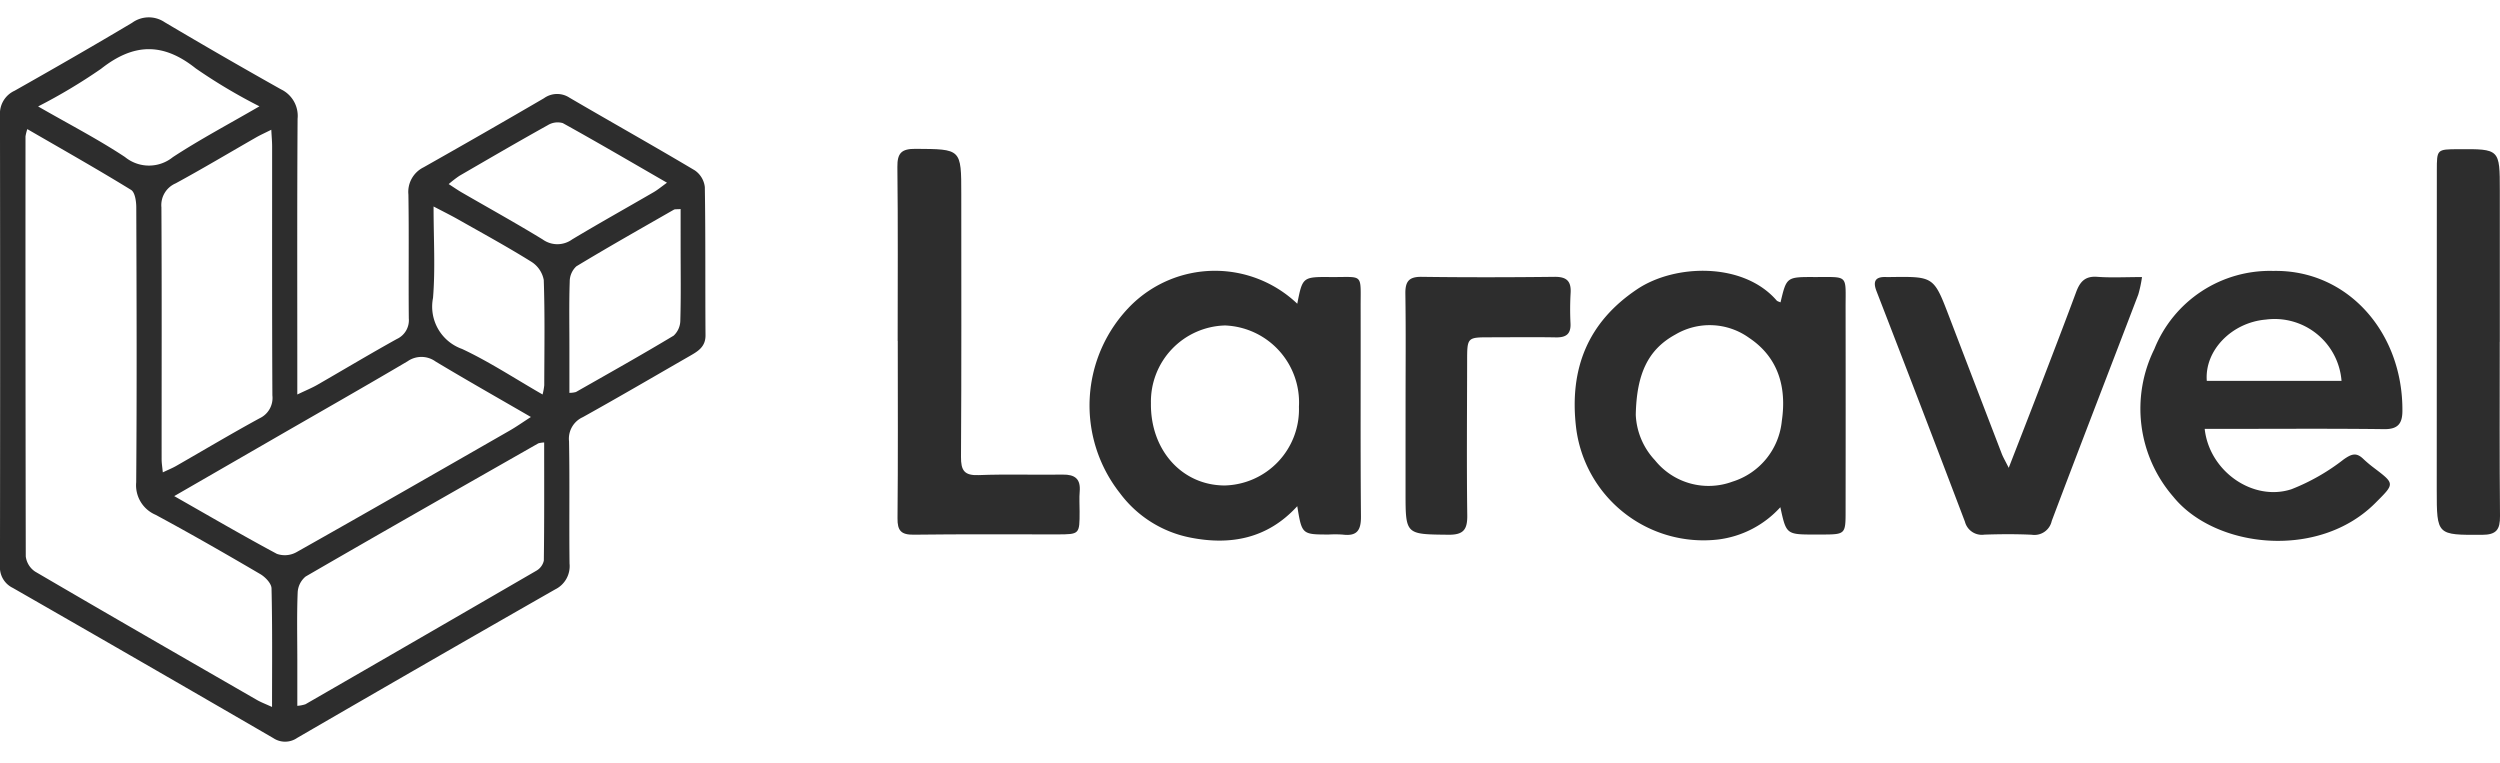
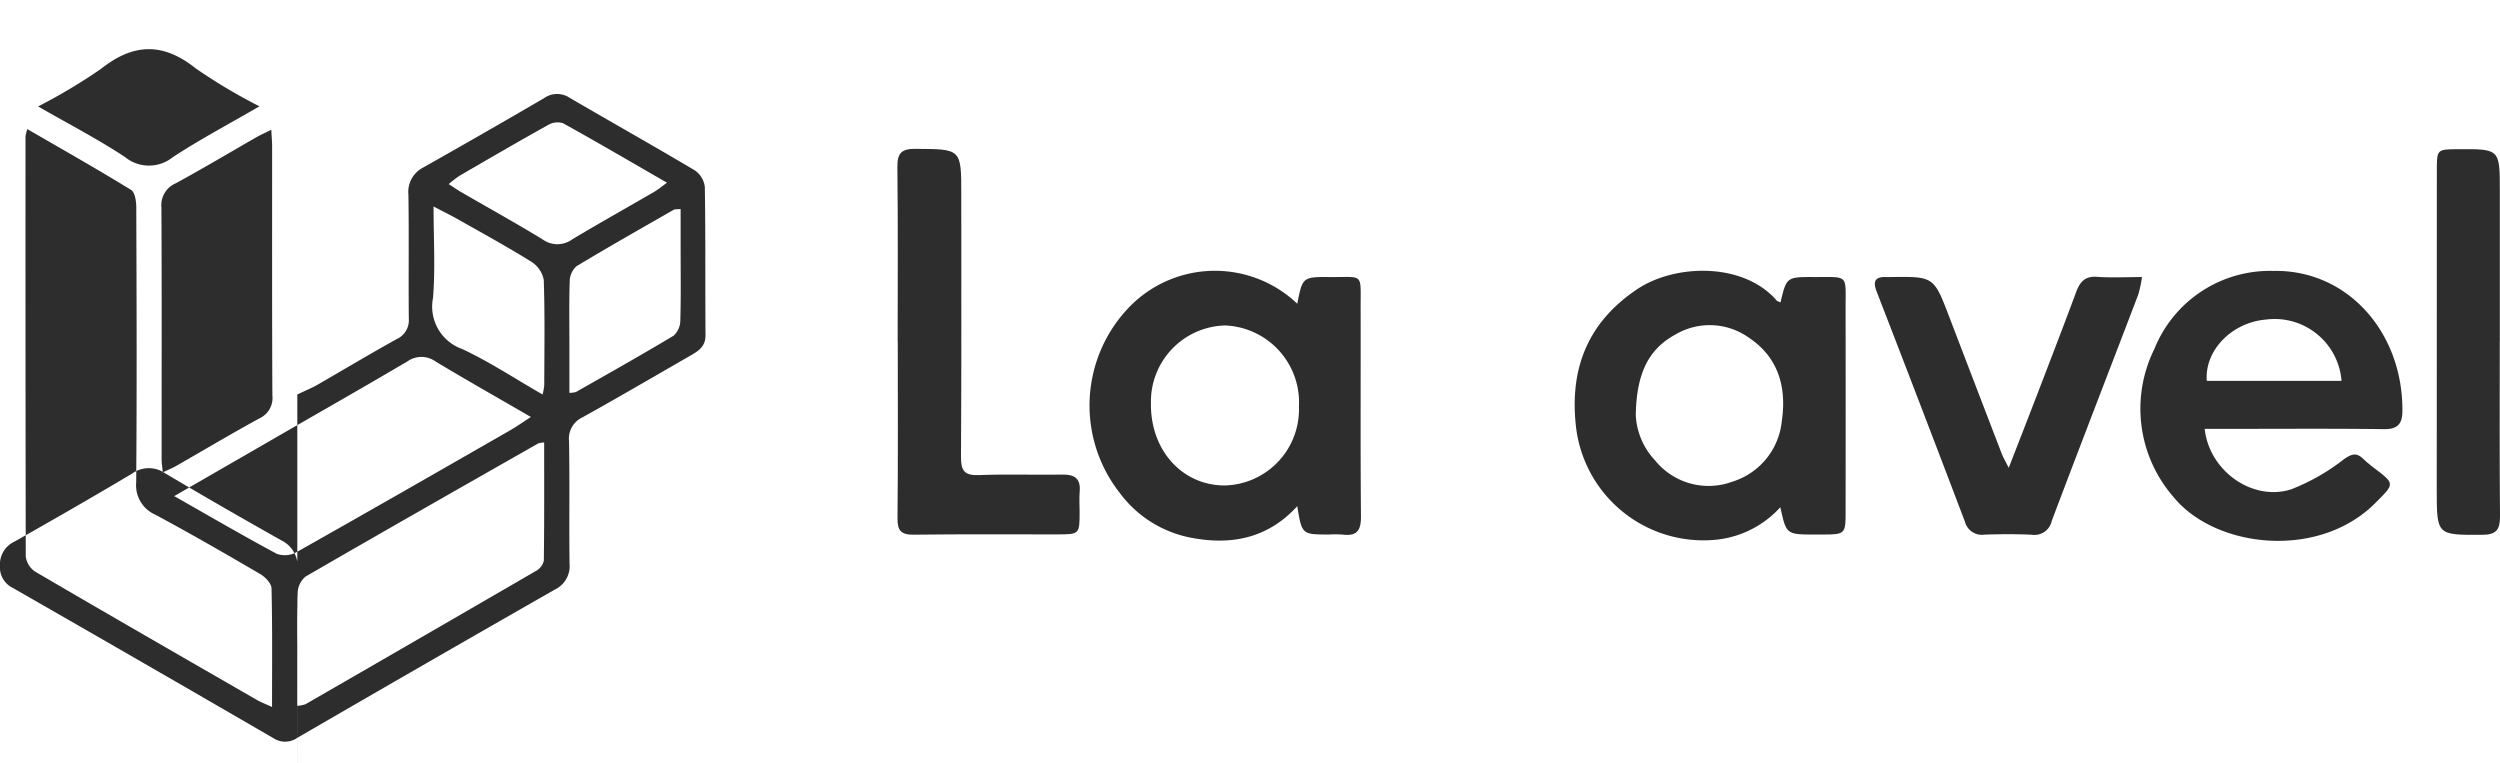
<svg xmlns="http://www.w3.org/2000/svg" width="196.751" height="60.068" viewBox="0 0 196.751 60.068">
  <g id="pltfrm-ico3" transform="translate(0)">
    <g id="laravel-ico" transform="translate(0 1.365)">
      <g id="Group_927" data-name="Group 927" transform="translate(0)">
-         <path id="Path_1627" data-name="Path 1627" d="M-1619.786-73.664c.679-.326,1.149-.516,1.584-.766,2.084-1.2,4.145-2.435,6.245-3.6a1.626,1.626,0,0,0,.946-1.626c-.031-3.247.02-6.495-.031-9.741a2.156,2.156,0,0,1,1.191-2.146q4.759-2.686,9.479-5.439a1.769,1.769,0,0,1,2-.046c3.283,1.92,6.6,3.778,9.869,5.724a1.843,1.843,0,0,1,.789,1.312c.064,3.888.024,7.777.054,11.665.007.9-.578,1.251-1.211,1.615-2.812,1.616-5.61,3.255-8.444,4.83a1.859,1.859,0,0,0-1.086,1.9c.059,3.206,0,6.414.04,9.621a2.037,2.037,0,0,1-1.133,2.036q-10.167,5.806-20.295,11.682a1.672,1.672,0,0,1-1.888.019q-10.233-5.938-20.5-11.82a1.792,1.792,0,0,1-1.009-1.737q.025-17.739,0-35.479a1.974,1.974,0,0,1,1.151-1.911c3.1-1.752,6.195-3.527,9.255-5.353a2.232,2.232,0,0,1,2.559-.037q4.547,2.695,9.157,5.283a2.315,2.315,0,0,1,1.3,2.318c-.043,6.695-.022,13.389-.022,20.084Zm-21.248-20.888a3.559,3.559,0,0,0-.143.575q-.009,16.525.021,33.051a1.677,1.677,0,0,0,.738,1.2c5.8,3.395,11.628,6.745,17.453,10.1.324.187.68.318,1.191.553,0-3.26.032-6.3-.041-9.336-.009-.387-.491-.891-.883-1.12-2.728-1.6-5.469-3.174-8.252-4.673a2.525,2.525,0,0,1-1.515-2.554c.057-7.211.032-14.422.006-21.633,0-.472-.1-1.188-.408-1.377C-1635.517-91.395-1638.226-92.925-1641.033-94.551Zm40.675,24.662a2.161,2.161,0,0,0-.456.068c-6.111,3.482-12.228,6.956-18.314,10.482a1.73,1.73,0,0,0-.628,1.263c-.071,1.758-.029,3.521-.028,5.282v3.633a2.7,2.7,0,0,0,.638-.124q9.092-5.24,18.169-10.507a1.215,1.215,0,0,0,.594-.8C-1600.343-63.662-1600.358-66.735-1600.358-69.89Zm-29.114,4.222c2.854,1.622,5.441,3.133,8.08,4.545a1.888,1.888,0,0,0,1.535-.129c5.61-3.16,11.194-6.366,16.78-9.569.532-.305,1.035-.661,1.676-1.074-2.613-1.514-5.079-2.91-7.506-4.369a1.9,1.9,0,0,0-2.2-.014c-3.444,2.032-6.921,4.009-10.386,6.007Zm7.639-28.832c-.485.242-.838.4-1.172.589-2.118,1.212-4.214,2.466-6.358,3.631a1.861,1.861,0,0,0-1.117,1.882c.037,6.61.014,13.219.017,19.829,0,.305.053.61.093,1.033.416-.2.74-.329,1.041-.5,2.188-1.252,4.352-2.545,6.564-3.751a1.766,1.766,0,0,0,1.019-1.807c-.033-6.529-.018-13.059-.021-19.589C-1621.768-93.568-1621.805-93.954-1621.833-94.5Zm32.215,6.24c-.312.027-.445,0-.534.052-2.566,1.471-5.142,2.925-7.672,4.456a1.639,1.639,0,0,0-.522,1.2c-.058,1.72-.024,3.442-.025,5.164v3.593a1.934,1.934,0,0,0,.515-.065c2.571-1.464,5.153-2.911,7.689-4.436a1.653,1.653,0,0,0,.526-1.215c.055-1.92.023-3.843.023-5.765Zm-33.147-8.085a42.682,42.682,0,0,1-5.017-2.987c-2.58-2.054-4.894-1.983-7.449.036a43.766,43.766,0,0,1-4.953,2.961c2.433,1.4,4.71,2.574,6.834,3.979a2.986,2.986,0,0,0,3.77.011C-1627.452-93.739-1625.195-94.934-1622.765-96.345Zm14.894,6.12c.432.276.747.5,1.079.687,2.107,1.22,4.241,2.4,6.317,3.67a1.978,1.978,0,0,0,2.317,0c2.122-1.275,4.285-2.48,6.426-3.724.314-.183.6-.422,1.041-.741-2.865-1.652-5.514-3.205-8.2-4.691a1.48,1.48,0,0,0-1.177.161c-2.337,1.3-4.648,2.648-6.962,3.99A8.985,8.985,0,0,0-1607.871-90.225Zm7.389,16.559a5,5,0,0,0,.132-.723c.007-2.764.055-5.53-.039-8.291a2.164,2.164,0,0,0-.983-1.436c-1.9-1.184-3.871-2.259-5.821-3.364-.536-.3-1.092-.576-1.868-.982,0,2.582.145,4.906-.044,7.2a3.533,3.533,0,0,0,2.288,4.013C-1604.663-76.239-1602.659-74.914-1600.482-73.665Z" transform="translate(1643.184 103.347)" fill="#2d2d2d" />
+         <path id="Path_1627" data-name="Path 1627" d="M-1619.786-73.664c.679-.326,1.149-.516,1.584-.766,2.084-1.2,4.145-2.435,6.245-3.6a1.626,1.626,0,0,0,.946-1.626c-.031-3.247.02-6.495-.031-9.741a2.156,2.156,0,0,1,1.191-2.146q4.759-2.686,9.479-5.439a1.769,1.769,0,0,1,2-.046c3.283,1.92,6.6,3.778,9.869,5.724a1.843,1.843,0,0,1,.789,1.312c.064,3.888.024,7.777.054,11.665.007.9-.578,1.251-1.211,1.615-2.812,1.616-5.61,3.255-8.444,4.83a1.859,1.859,0,0,0-1.086,1.9c.059,3.206,0,6.414.04,9.621a2.037,2.037,0,0,1-1.133,2.036q-10.167,5.806-20.295,11.682a1.672,1.672,0,0,1-1.888.019q-10.233-5.938-20.5-11.82a1.792,1.792,0,0,1-1.009-1.737a1.974,1.974,0,0,1,1.151-1.911c3.1-1.752,6.195-3.527,9.255-5.353a2.232,2.232,0,0,1,2.559-.037q4.547,2.695,9.157,5.283a2.315,2.315,0,0,1,1.3,2.318c-.043,6.695-.022,13.389-.022,20.084Zm-21.248-20.888a3.559,3.559,0,0,0-.143.575q-.009,16.525.021,33.051a1.677,1.677,0,0,0,.738,1.2c5.8,3.395,11.628,6.745,17.453,10.1.324.187.68.318,1.191.553,0-3.26.032-6.3-.041-9.336-.009-.387-.491-.891-.883-1.12-2.728-1.6-5.469-3.174-8.252-4.673a2.525,2.525,0,0,1-1.515-2.554c.057-7.211.032-14.422.006-21.633,0-.472-.1-1.188-.408-1.377C-1635.517-91.395-1638.226-92.925-1641.033-94.551Zm40.675,24.662a2.161,2.161,0,0,0-.456.068c-6.111,3.482-12.228,6.956-18.314,10.482a1.73,1.73,0,0,0-.628,1.263c-.071,1.758-.029,3.521-.028,5.282v3.633a2.7,2.7,0,0,0,.638-.124q9.092-5.24,18.169-10.507a1.215,1.215,0,0,0,.594-.8C-1600.343-63.662-1600.358-66.735-1600.358-69.89Zm-29.114,4.222c2.854,1.622,5.441,3.133,8.08,4.545a1.888,1.888,0,0,0,1.535-.129c5.61-3.16,11.194-6.366,16.78-9.569.532-.305,1.035-.661,1.676-1.074-2.613-1.514-5.079-2.91-7.506-4.369a1.9,1.9,0,0,0-2.2-.014c-3.444,2.032-6.921,4.009-10.386,6.007Zm7.639-28.832c-.485.242-.838.4-1.172.589-2.118,1.212-4.214,2.466-6.358,3.631a1.861,1.861,0,0,0-1.117,1.882c.037,6.61.014,13.219.017,19.829,0,.305.053.61.093,1.033.416-.2.74-.329,1.041-.5,2.188-1.252,4.352-2.545,6.564-3.751a1.766,1.766,0,0,0,1.019-1.807c-.033-6.529-.018-13.059-.021-19.589C-1621.768-93.568-1621.805-93.954-1621.833-94.5Zm32.215,6.24c-.312.027-.445,0-.534.052-2.566,1.471-5.142,2.925-7.672,4.456a1.639,1.639,0,0,0-.522,1.2c-.058,1.72-.024,3.442-.025,5.164v3.593a1.934,1.934,0,0,0,.515-.065c2.571-1.464,5.153-2.911,7.689-4.436a1.653,1.653,0,0,0,.526-1.215c.055-1.92.023-3.843.023-5.765Zm-33.147-8.085a42.682,42.682,0,0,1-5.017-2.987c-2.58-2.054-4.894-1.983-7.449.036a43.766,43.766,0,0,1-4.953,2.961c2.433,1.4,4.71,2.574,6.834,3.979a2.986,2.986,0,0,0,3.77.011C-1627.452-93.739-1625.195-94.934-1622.765-96.345Zm14.894,6.12c.432.276.747.5,1.079.687,2.107,1.22,4.241,2.4,6.317,3.67a1.978,1.978,0,0,0,2.317,0c2.122-1.275,4.285-2.48,6.426-3.724.314-.183.6-.422,1.041-.741-2.865-1.652-5.514-3.205-8.2-4.691a1.48,1.48,0,0,0-1.177.161c-2.337,1.3-4.648,2.648-6.962,3.99A8.985,8.985,0,0,0-1607.871-90.225Zm7.389,16.559a5,5,0,0,0,.132-.723c.007-2.764.055-5.53-.039-8.291a2.164,2.164,0,0,0-.983-1.436c-1.9-1.184-3.871-2.259-5.821-3.364-.536-.3-1.092-.576-1.868-.982,0,2.582.145,4.906-.044,7.2a3.533,3.533,0,0,0,2.288,4.013C-1604.663-76.239-1602.659-74.914-1600.482-73.665Z" transform="translate(1643.184 103.347)" fill="#2d2d2d" />
      </g>
      <g id="Group_928" data-name="Group 928" transform="translate(70.624 10.352)">
        <path id="Path_1628" data-name="Path 1628" d="M-1237.882-38.238c.472-1.994.472-2,2.657-1.993,2.736.008,2.46-.244,2.464,2.436q.011,7.991,0,15.983c0,1.838-.019,1.838-1.9,1.846h-.48c-2.288,0-2.288,0-2.755-2.151a7.918,7.918,0,0,1-4.912,2.544,10.1,10.1,0,0,1-11.168-8.851c-.53-4.591.923-8.249,4.818-10.853,2.984-1.995,8.351-2.13,10.967.887C-1238.12-38.311-1237.989-38.289-1237.882-38.238Zm-11.392,8.85a5.574,5.574,0,0,0,1.509,3.575,5.417,5.417,0,0,0,6.1,1.685,5.565,5.565,0,0,0,3.884-4.775c.387-2.612-.244-4.988-2.576-6.543a5.309,5.309,0,0,0-5.8-.26C-1248.35-34.51-1249.211-32.545-1249.274-29.388Z" transform="translate(1307.386 50.317)" fill="#2d2d2d" />
        <path id="Path_1629" data-name="Path 1629" d="M-1357.588-38.158c.414-2.106.414-2.119,2.638-2.1,2.612.02,2.343-.359,2.349,2.388.012,5.487-.023,10.973.025,16.459.01,1.1-.328,1.561-1.432,1.422a8.857,8.857,0,0,0-1.081-.007c-2.135,0-2.135,0-2.5-2.229-2.338,2.562-5.251,3.089-8.376,2.478a9.081,9.081,0,0,1-5.576-3.5,11.147,11.147,0,0,1,.847-14.766A9.391,9.391,0,0,1-1357.588-38.158Zm.132,8.092a6.062,6.062,0,0,0-5.819-6.382,5.994,5.994,0,0,0-5.83,6.11c-.054,3.689,2.439,6.475,5.8,6.483A5.994,5.994,0,0,0-1357.457-30.066Z" transform="translate(1389.06 50.345)" fill="#2d2d2d" />
        <path id="Path_1630" data-name="Path 1630" d="M-1109.231-28.273c.363,3.352,3.813,5.739,6.829,4.751a16.384,16.384,0,0,0,4.108-2.345c.612-.429.989-.57,1.531-.054a9.724,9.724,0,0,0,.828.7c1.7,1.29,1.666,1.249.131,2.787-4.483,4.492-12.626,3.55-15.9-.5a10.572,10.572,0,0,1-1.49-11.618,9.8,9.8,0,0,1,9.356-6.15c5.859-.12,10.227,4.853,10.167,11.052-.01.97-.365,1.416-1.441,1.4-4.208-.053-8.417-.021-12.626-.021Zm10.769-3.777a5.28,5.28,0,0,0-5.949-4.824c-2.692.226-4.841,2.434-4.654,4.824Z" transform="translate(1212.117 50.307)" fill="#2d2d2d" />
        <path id="Path_1631" data-name="Path 1631" d="M-1421.424-55.719c0-4.566.031-9.132-.023-13.7-.013-1.1.328-1.436,1.429-1.429,3.6.023,3.6-.017,3.6,3.571,0,6.889.021,13.777-.022,20.665-.007,1.075.255,1.486,1.395,1.441,2.2-.086,4.4-.006,6.606-.04.964-.015,1.428.334,1.34,1.339-.045.517-.006,1.041-.007,1.561,0,1.8,0,1.8-1.751,1.806-3.765,0-7.529-.026-11.293.023-1,.013-1.3-.311-1.286-1.3.045-4.645.02-9.291.02-13.937Z" transform="translate(1421.447 70.845)" fill="#2d2d2d" />
        <path id="Path_1632" data-name="Path 1632" d="M-1169.391-24.216c.861-2.219,1.643-4.215,2.41-6.216.974-2.539,1.954-5.077,2.9-7.629.3-.8.7-1.259,1.652-1.188,1.108.082,2.226.019,3.527.019a9.866,9.866,0,0,1-.293,1.374c-2.268,5.94-4.568,11.869-6.811,17.819a1.393,1.393,0,0,1-1.574,1.086c-1.24-.059-2.485-.05-3.726-.008a1.374,1.374,0,0,1-1.531-1.014q-3.449-9.088-6.962-18.152c-.307-.8-.07-1.142.77-1.107.12.005.24,0,.361,0,3.382-.044,3.38-.043,4.591,3.123q2.058,5.379,4.125,10.754C-1169.834-25.043-1169.656-24.748-1169.391-24.216Z" transform="translate(1256.855 49.318)" fill="#2d2d2d" />
        <path id="Path_1633" data-name="Path 1633" d="M-1036.119-55.613c0,4.569-.025,9.138.019,13.707.01,1.063-.279,1.477-1.41,1.479-3.563.01-3.567.052-3.568-3.548q0-12.565.007-25.13c0-1.662.006-1.662,1.67-1.672,3.285-.02,3.286-.02,3.287,3.261q0,5.952,0,11.9Z" transform="translate(1162.227 70.801)" fill="#2d2d2d" />
-         <path id="Path_1634" data-name="Path 1634" d="M-1295.91-29.117c0-2.924.029-5.849-.016-8.773-.014-.957.256-1.356,1.28-1.342,3.485.047,6.971.04,10.456,0,.937-.01,1.322.322,1.27,1.255a22.6,22.6,0,0,0-.01,2.4c.043.851-.348,1.124-1.15,1.11-1.722-.03-3.445-.008-5.167-.006-1.813,0-1.816,0-1.818,1.872-.005,4.046-.042,8.093.01,12.138.015,1.132-.306,1.541-1.485,1.528-3.371-.037-3.372.01-3.372-3.334q0-1.743,0-3.485Q-1295.911-27.435-1295.91-29.117Z" transform="translate(1335.905 49.302)" fill="#2d2d2d" />
      </g>
    </g>
    <rect id="Rectangle_497" data-name="Rectangle 497" width="39.59" height="60.068" transform="translate(78.861 0)" fill="none" />
  </g>
</svg>